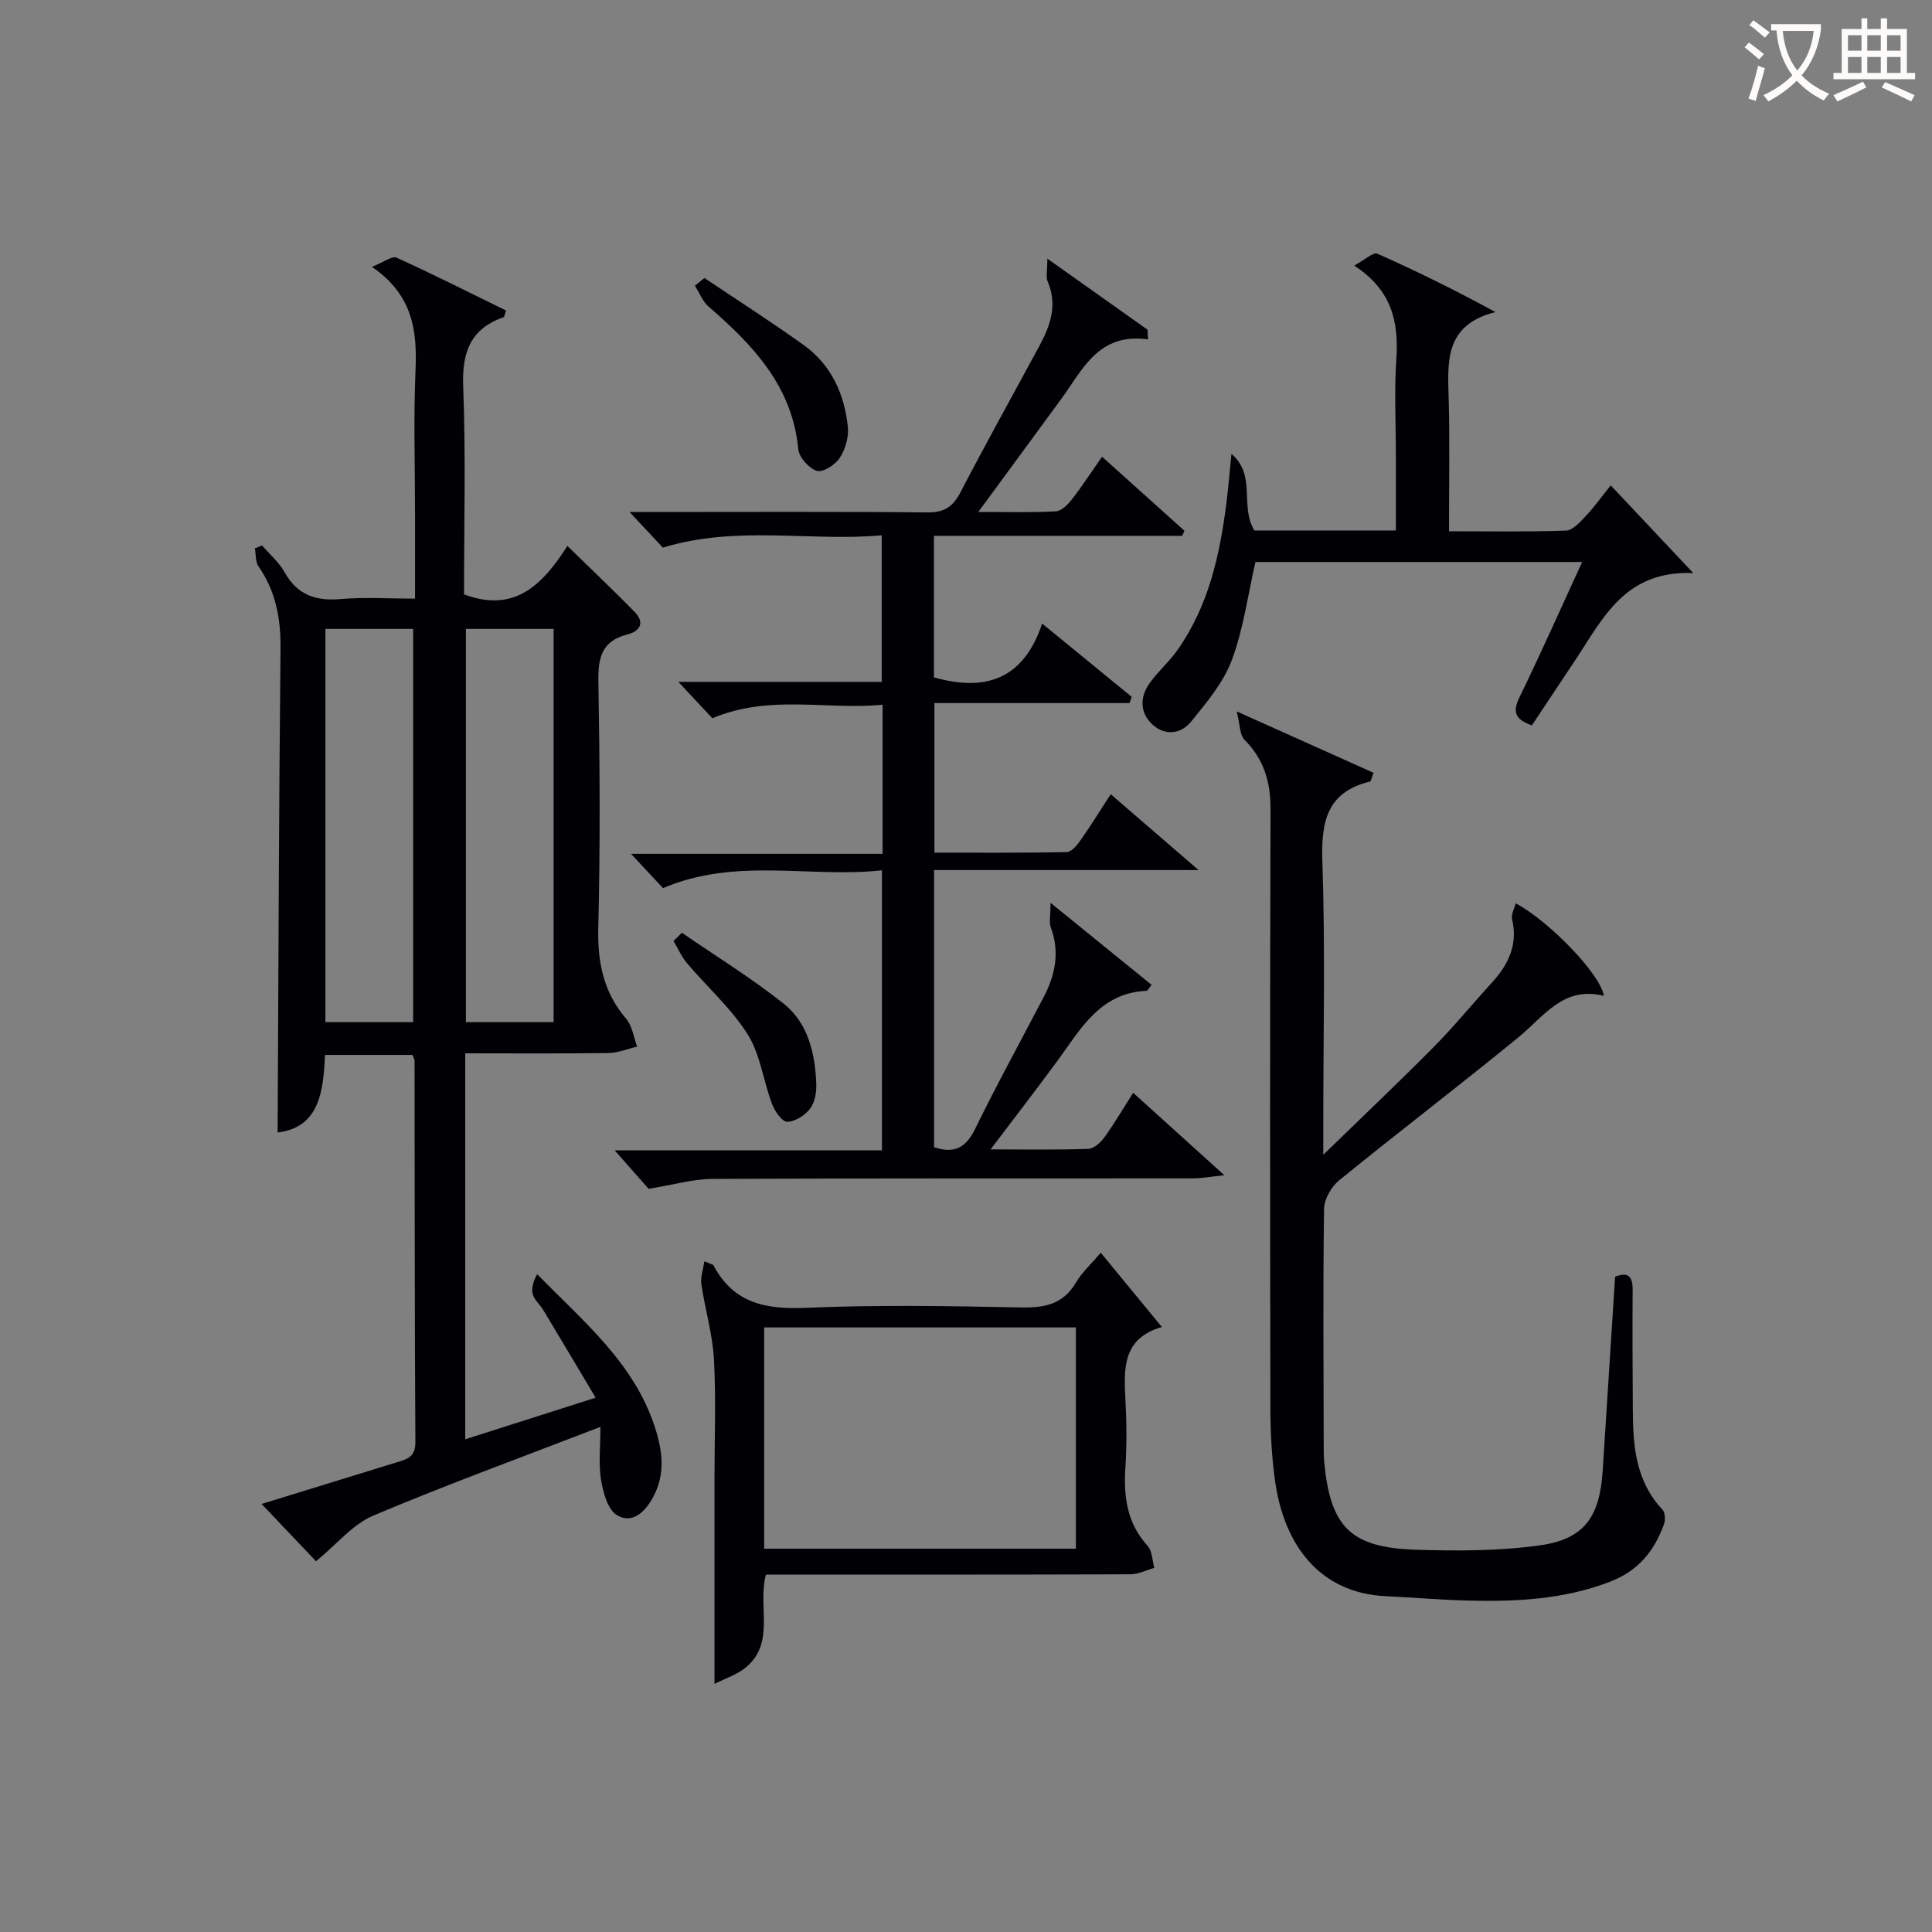
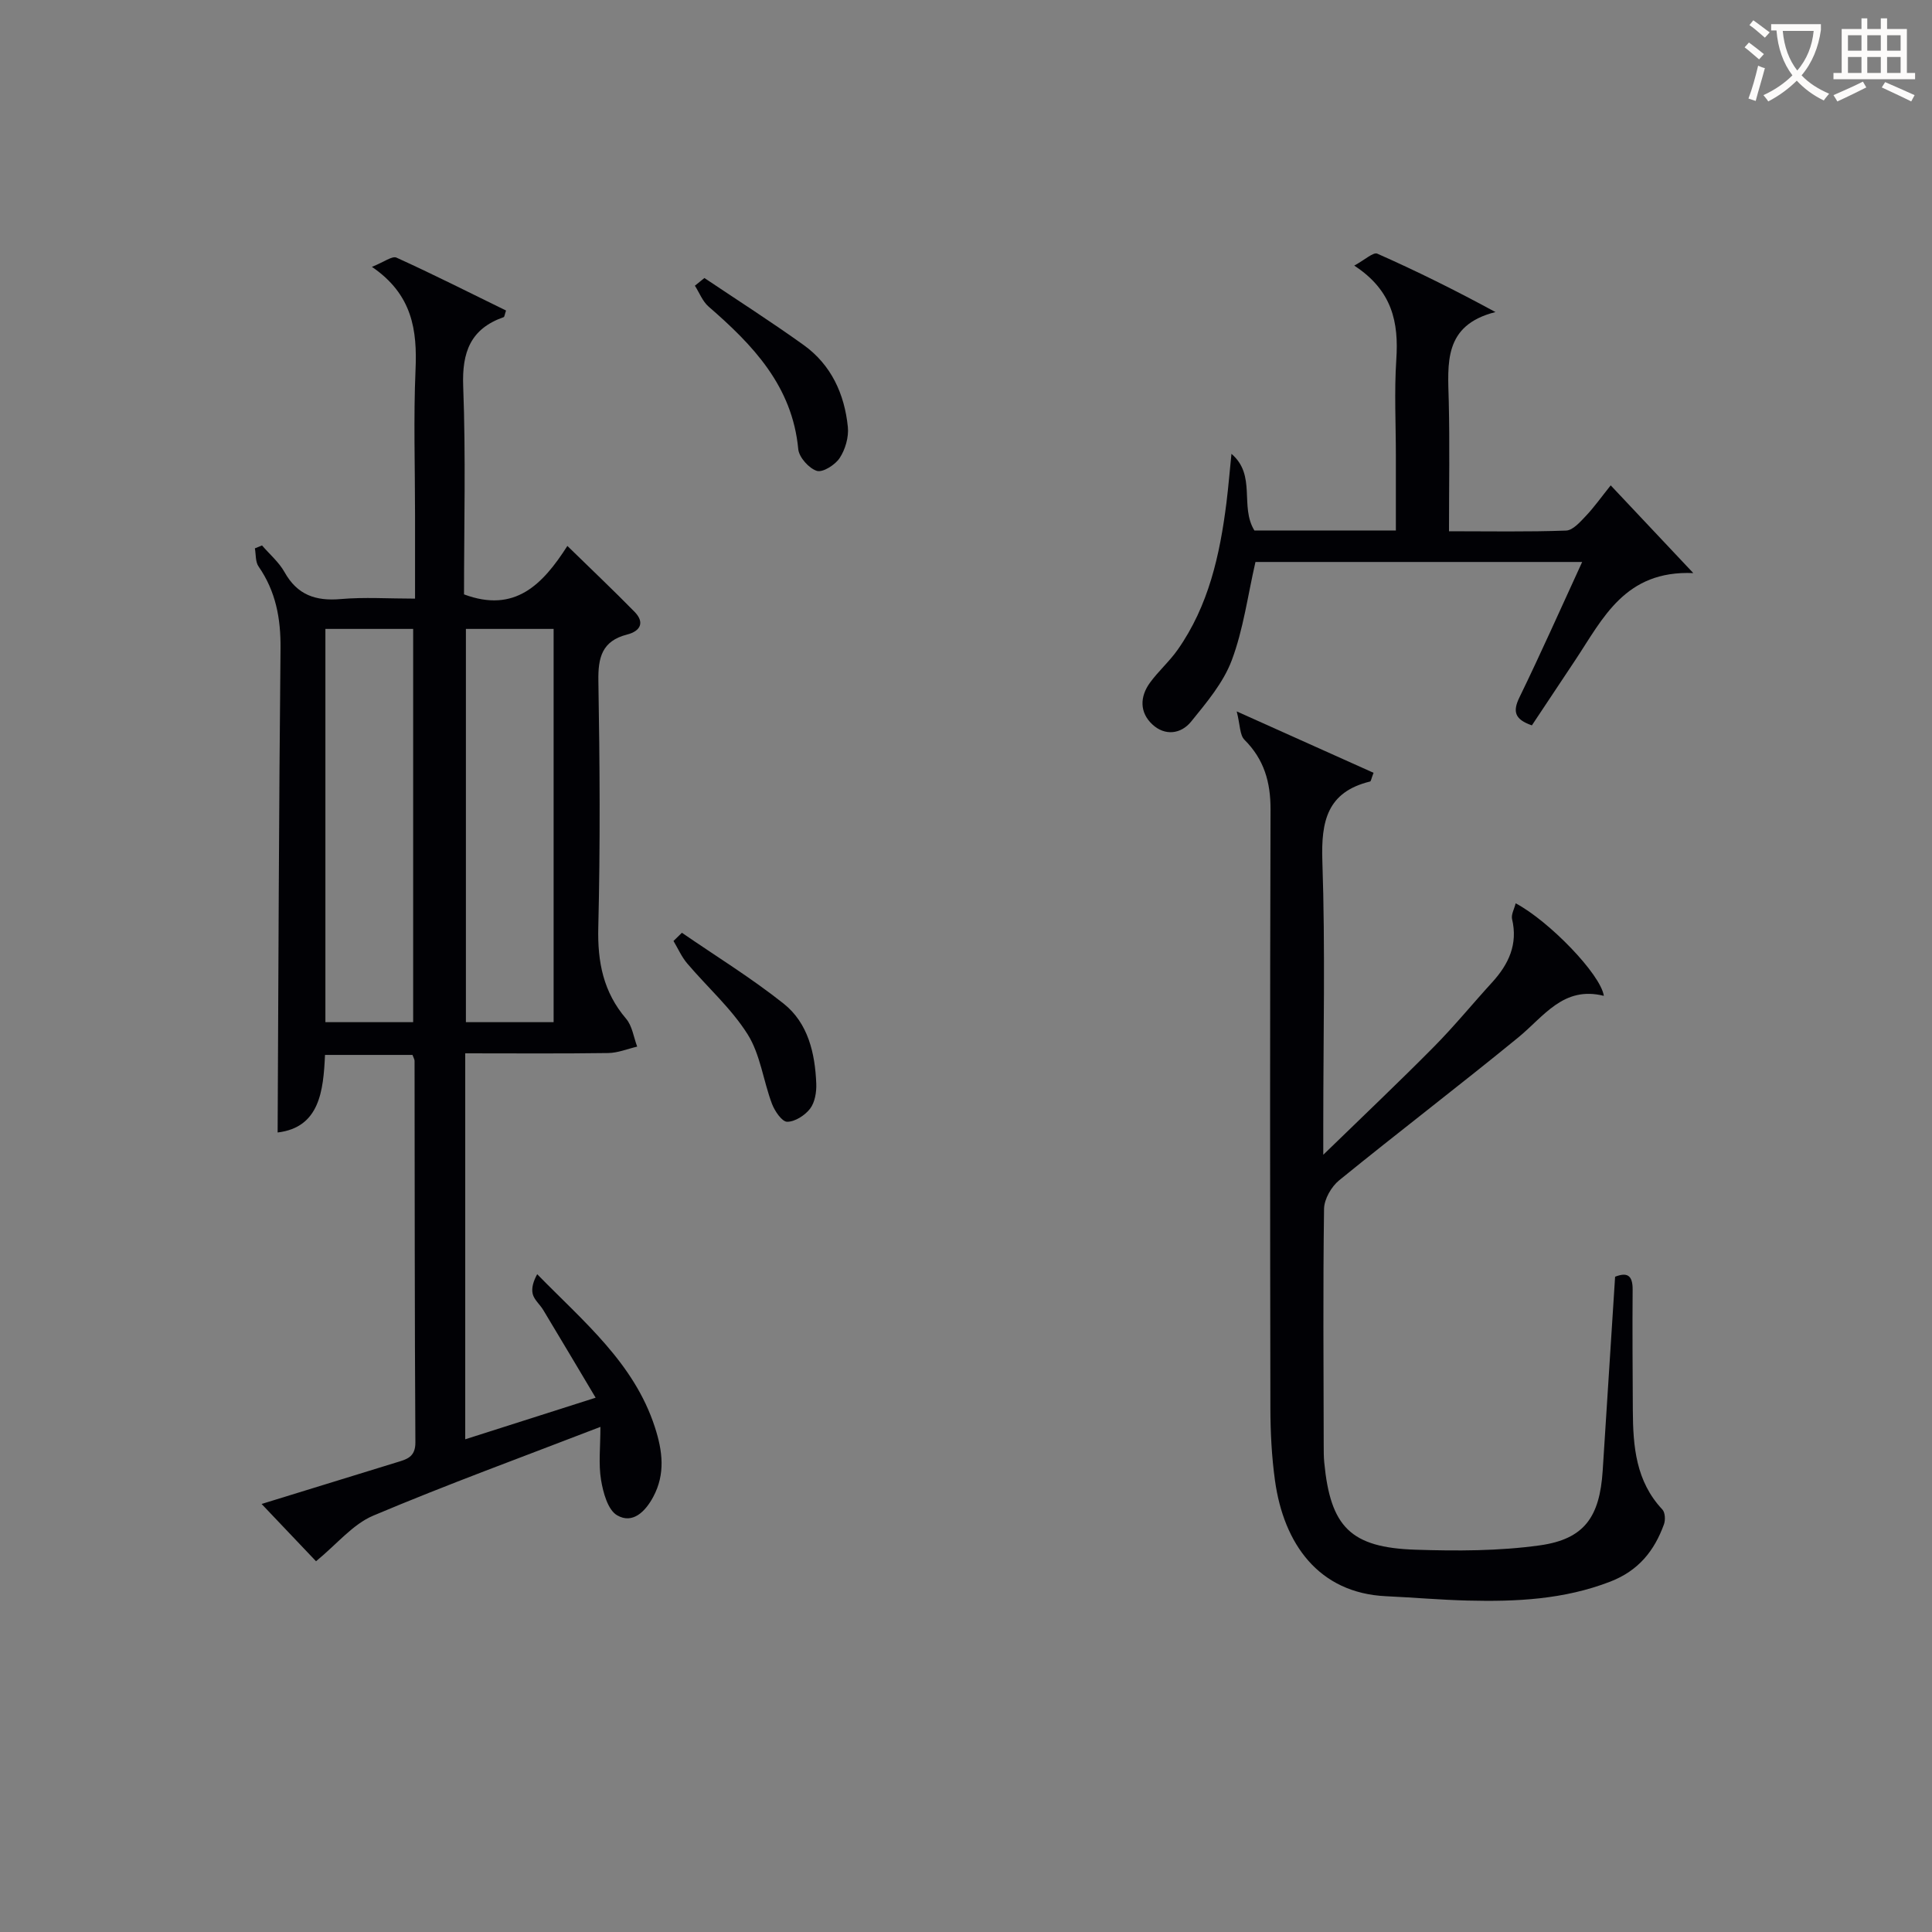
<svg xmlns="http://www.w3.org/2000/svg" enable-background="new 0 0 400 400" viewBox="0 0 400 400">
  <rect x="0" y="0" width="400" height="400" fill="#808080" stroke="none" />
  <g fill="#010105">
    <path d="m57.48 234.47c.17-33.35.26-66.78.6-100.21.06-6.23-.98-11.83-4.55-16.98-.67-.96-.53-2.49-.76-3.75.49-.2.99-.4 1.48-.6 1.58 1.83 3.51 3.47 4.67 5.54 2.63 4.71 6.44 6.01 11.6 5.56 4.92-.43 9.9-.09 15.41-.09 0-6.12 0-11.74 0-17.35 0-10-.33-20.01.1-29.99.36-8.22-.62-15.62-9.03-21.35 2.52-1 4.2-2.32 5.09-1.91 7.66 3.48 15.18 7.28 22.68 10.95-.28.8-.31 1.3-.49 1.37-6.86 2.41-8.65 7.23-8.38 14.32.55 14.44.17 28.91.17 43.08 10.51 3.92 16.26-2 21.4-10.03 4.94 4.83 9.5 9.14 13.89 13.62 2.21 2.25 1.19 4.03-1.51 4.72-5.22 1.33-6.05 4.75-5.96 9.66.29 16.99.4 34-.02 50.99-.18 7.17 1.04 13.37 5.76 18.9 1.27 1.49 1.56 3.82 2.29 5.77-2 .47-3.99 1.3-5.99 1.33-9.78.14-19.57.06-29.61.06v79.91c8.65-2.76 17.11-5.46 27-8.61-3.83-6.42-7.31-12.3-10.84-18.15-.68-1.14-1.87-2.1-2.18-3.3-.32-1.26.15-2.72.92-4.12 9.6 9.83 20.05 18.37 24.36 31.65 1.61 4.95 2.21 9.71-.34 14.46-1.62 3.02-4.26 5.69-7.48 3.8-1.92-1.12-2.88-4.68-3.32-7.31-.55-3.33-.13-6.81-.13-10.99-16.27 6.28-31.82 11.95-47.04 18.38-4.24 1.79-7.51 5.89-11.84 9.44-3.38-3.56-7.08-7.45-11.27-11.86 9.71-2.99 18.83-5.79 27.95-8.61 2.05-.63 3.91-1.05 3.89-4.14-.16-26.33-.13-52.66-.17-78.99 0-.3-.2-.6-.43-1.23-5.8 0-11.72 0-18.11 0-.34 7.45-1.11 15.01-9.81 16.06zm9.89-104.26v81.42h18.17c0-27.3 0-54.28 0-81.42-6.18 0-11.97 0-18.17 0zm29.09 0v81.42h18.16c0-27.3 0-54.29 0-81.42-6.16 0-11.95 0-18.16 0z" />
-     <path d="m216.84 53.55c7.76 5.5 14.24 10.1 20.73 14.7.04.67.09 1.35.13 2.02-10.26-1.43-13.48 6.16-17.91 12.23-5.55 7.6-11.14 15.18-17.24 23.49 5.86 0 10.96.15 16.03-.12 1.16-.06 2.5-1.39 3.33-2.46 2.12-2.73 4.01-5.64 6.26-8.85 5.92 5.32 11.49 10.32 17.06 15.33-.16.35-.32.7-.48 1.05-17.04 0-34.08 0-51.39 0v29.3c10.38 2.94 18.47.69 22.4-11.14 6.7 5.48 12.62 10.33 18.55 15.18-.15.43-.3.85-.45 1.28-13.34 0-26.69 0-40.4 0v30.97c9.14 0 18.26.07 27.37-.11.98-.02 2.14-1.38 2.84-2.39 2.09-2.97 4-6.06 6.29-9.6 5.94 5.13 11.54 9.97 18.19 15.71-18.89 0-36.68 0-54.76 0v57.38c4.11 1.36 6.55.18 8.45-3.7 4.52-9.25 9.49-18.29 14.26-27.42 2.4-4.59 3.35-9.32 1.45-14.39-.38-1.01-.05-2.29-.05-5.09 7.84 6.36 14.39 11.68 20.92 16.98-.78 1-.88 1.24-.99 1.24-9.73.38-13.73 8-18.58 14.6-4.3 5.85-8.74 11.6-13.76 18.23 7.42 0 13.84.12 20.24-.11 1.16-.04 2.56-1.33 3.34-2.41 2.03-2.81 3.79-5.82 5.94-9.2 6.15 5.56 12.02 10.87 18.88 17.07-2.89.3-4.7.64-6.51.65-33.16.03-66.32-.04-99.48.11-3.98.02-7.96 1.2-13.21 2.05-1.42-1.61-3.9-4.41-7.03-7.96h55.34c0-19.38 0-38.26 0-57.98-14.99 1.64-30.21-2.78-45.33 3.69-1.64-1.76-3.65-3.92-6.62-7.1h52.08c0-10.64 0-20.41 0-30.88-11.6 1.15-23.25-2.21-35.25 2.8-1.77-1.89-4.07-4.35-7.04-7.53h42.11c0-10.11 0-19.82 0-30.34-14.88 1.34-29.97-2.14-45.31 2.55-1.71-1.83-4.06-4.35-6.9-7.38h4.68c19 0 38-.1 56.99.09 3.53.04 5.29-1.19 6.86-4.2 5.29-10.18 10.89-20.2 16.34-30.3 2.26-4.19 3.78-8.48 1.7-13.3-.4-.88-.07-2.08-.07-4.74z" />
    <path d="m313.8 187.02c6.84 3.61 17.59 14.66 18.26 19.16-8.39-2.11-12.42 4.28-17.74 8.63-12.23 10-24.8 19.59-37.06 29.56-1.62 1.32-3.1 3.9-3.13 5.91-.23 16.33-.1 32.66-.07 48.99 0 1.17 0 2.34.11 3.5 1.28 13.35 5.44 17.64 18.88 18.08 8.57.28 17.28.28 25.75-.9 9.23-1.29 12.4-5.88 13.02-15.46.85-13.27 1.7-26.53 2.57-40.16 2.37-.91 3.66-.46 3.63 2.7-.07 8.33 0 16.66.04 25 .04 7.42.62 14.65 6.11 20.49.58.61.66 2.17.34 3.06-2 5.52-5.28 9.62-11.15 11.89-9.59 3.7-19.46 4.16-29.47 3.91-5.64-.14-11.28-.64-16.92-.9-13.96-.65-21.19-10.86-23-23.96-.68-4.92-.94-9.94-.95-14.92-.07-41.33-.1-82.66.03-123.99.02-5.67-1.33-10.39-5.4-14.45-.98-.98-.88-3.03-1.6-5.87 10.48 4.7 19.43 8.72 28.33 12.71-.48 1.25-.54 1.76-.71 1.8-8.89 2.17-10.17 8.21-9.89 16.48.62 18.14.19 36.32.19 54.49v6.31c8.29-8.06 15.71-15.08 22.89-22.34 4.21-4.25 8.01-8.91 12.05-13.33 3.43-3.76 5.4-7.89 4.14-13.16-.19-.94.47-2.07.75-3.23z" />
    <path d="m254.96 93.96c5.21 4.45 1.67 10.87 4.75 15.87h29.29c0-5.21 0-10.31 0-15.41 0-6.66-.35-13.35.09-19.99.51-7.62-.78-14.27-8.71-19.44 2.21-1.2 3.95-2.84 4.78-2.47 8.11 3.59 16.07 7.53 24.46 12.09-10.84 2.72-9.86 10.68-9.67 18.47.21 8.79.05 17.59.05 26.91 8.36 0 16.31.15 24.24-.14 1.41-.05 2.92-1.79 4.09-3.02 1.71-1.8 3.15-3.85 5.15-6.34 5.47 5.8 10.73 11.39 17.1 18.16-14.15-.6-18.71 9.39-24.41 17.98-3.02 4.56-6.05 9.11-9.01 13.55-3.56-1.24-4.02-2.85-2.56-5.83 4.42-9.08 8.52-18.33 12.97-28-23.09 0-45.6 0-67.64 0-1.6 6.96-2.5 13.94-4.91 20.36-1.74 4.64-5.22 8.75-8.41 12.69-2.1 2.59-5.42 3.01-8.02.59-2.66-2.47-2.62-5.72-.52-8.62 1.75-2.41 4.06-4.43 5.77-6.87 6.39-9.1 8.72-19.6 10.08-30.39.42-3.38.69-6.77 1.04-10.15z" />
-     <path d="m147.93 348.63c0-14.87 0-28.82 0-42.77 0-8.16.33-16.34-.12-24.48-.29-5.19-1.84-10.31-2.6-15.49-.21-1.43.36-2.97.62-4.75 1.33.58 1.79.63 1.9.85 4.15 7.87 10.83 9.14 19.16 8.78 14.8-.64 29.65-.37 44.47-.08 4.88.1 8.73-.62 11.39-5.13 1.25-2.11 3.14-3.83 5.15-6.2 4.14 5.03 8.09 9.83 12.65 15.38-8.19 2.36-7.88 8.65-7.54 15.12.25 4.65.29 9.34-.01 13.99-.38 6.01.31 11.49 4.59 16.19.97 1.06.96 3.02 1.4 4.57-1.65.46-3.3 1.33-4.95 1.33-23.32.09-46.64.06-69.97.06-1.8 0-3.6 0-5.49 0-1.76 6.56 1.96 14.02-4.05 19.12-1.9 1.62-4.5 2.43-6.6 3.51zm10.28-27.99h64.54c0-15.47 0-30.57 0-45.81-21.64 0-43.02 0-64.54 0z" />
    <path d="m145.84 57.56c6.86 4.6 13.82 9.05 20.53 13.86 5.72 4.1 8.48 10.15 9.17 16.99.21 2.1-.53 4.64-1.69 6.41-.93 1.42-3.49 3.05-4.73 2.67-1.64-.52-3.69-2.81-3.85-4.5-1.23-13.06-9.38-21.55-18.57-29.52-1.25-1.09-1.9-2.86-2.83-4.32.66-.53 1.31-1.06 1.97-1.59z" />
    <path d="m141.18 193.12c7.05 4.85 14.38 9.36 21.06 14.67 5.07 4.03 6.51 10.27 6.76 16.57.07 1.74-.28 3.87-1.28 5.18-1.06 1.38-3.12 2.71-4.74 2.71-1.08 0-2.58-2.21-3.15-3.71-1.8-4.77-2.4-10.19-5.03-14.38-3.39-5.39-8.36-9.78-12.53-14.7-1.16-1.37-1.9-3.08-2.83-4.64.57-.57 1.15-1.14 1.74-1.7z" />
  </g>
  <path d="m362.1 8.8c1.1.8 2.1 1.6 3.1 2.4l-1 1.1c-1.3-1.1-2.3-2-3-2.5zm1.9 4.8c.5.2.9.4 1.4.5-.6 2.3-1.3 4.5-1.9 6.8l-1.5-.5c.8-2.1 1.4-4.3 2-6.8zm-1-9.4c1.3.9 2.4 1.8 3.4 2.5l-1 1.1c-1.4-1.2-2.4-2.1-3.2-2.6zm3.7 2.2v-1.4h10.3v1.2c-.5 3.6-1.8 6.8-4 9.4 1.5 1.6 3.4 2.8 5.7 3.8-.3.4-.7.8-1.1 1.4-2.3-1.1-4.1-2.5-5.6-4.1-1.6 1.6-3.6 3.1-5.9 4.3-.3-.5-.7-.9-1-1.3 2.4-1.1 4.4-2.5 6-4.1-1.9-2.5-3-5.6-3.3-9.3h-1.1zm8.8 0h-6.4c.3 3.3 1.3 6 3 8.2 2-2.3 3.1-5.1 3.4-8.2z" fill="#fcfbfa" />
  <path d="m385.3 3.8h1.3v2.2h2.8v-2.2h1.3v2.2h4.1v9.1h1.7v1.3h-16.9v-1.3h1.7v-9.1h4.1v-2.2zm.4 13.1.7 1.2c-1.8.9-3.8 1.9-6 2.9-.2-.4-.5-.8-.8-1.3 2.3-1 4.3-1.9 6.1-2.8zm-3.1-6.4h2.8v-3.2h-2.8zm0 4.6h2.8v-3.3h-2.8zm4-4.6h2.8v-3.2h-2.8zm0 4.6h2.8v-3.3h-2.8zm3.7 1.9c2.1.9 4.1 1.8 6.1 2.7l-.7 1.3c-2.2-1.1-4.2-2-6.1-2.9zm3.2-9.7h-2.8v3.2h2.8zm-2.8 7.8h2.8v-3.3h-2.8z" fill="#fcfbfa" />
</svg>